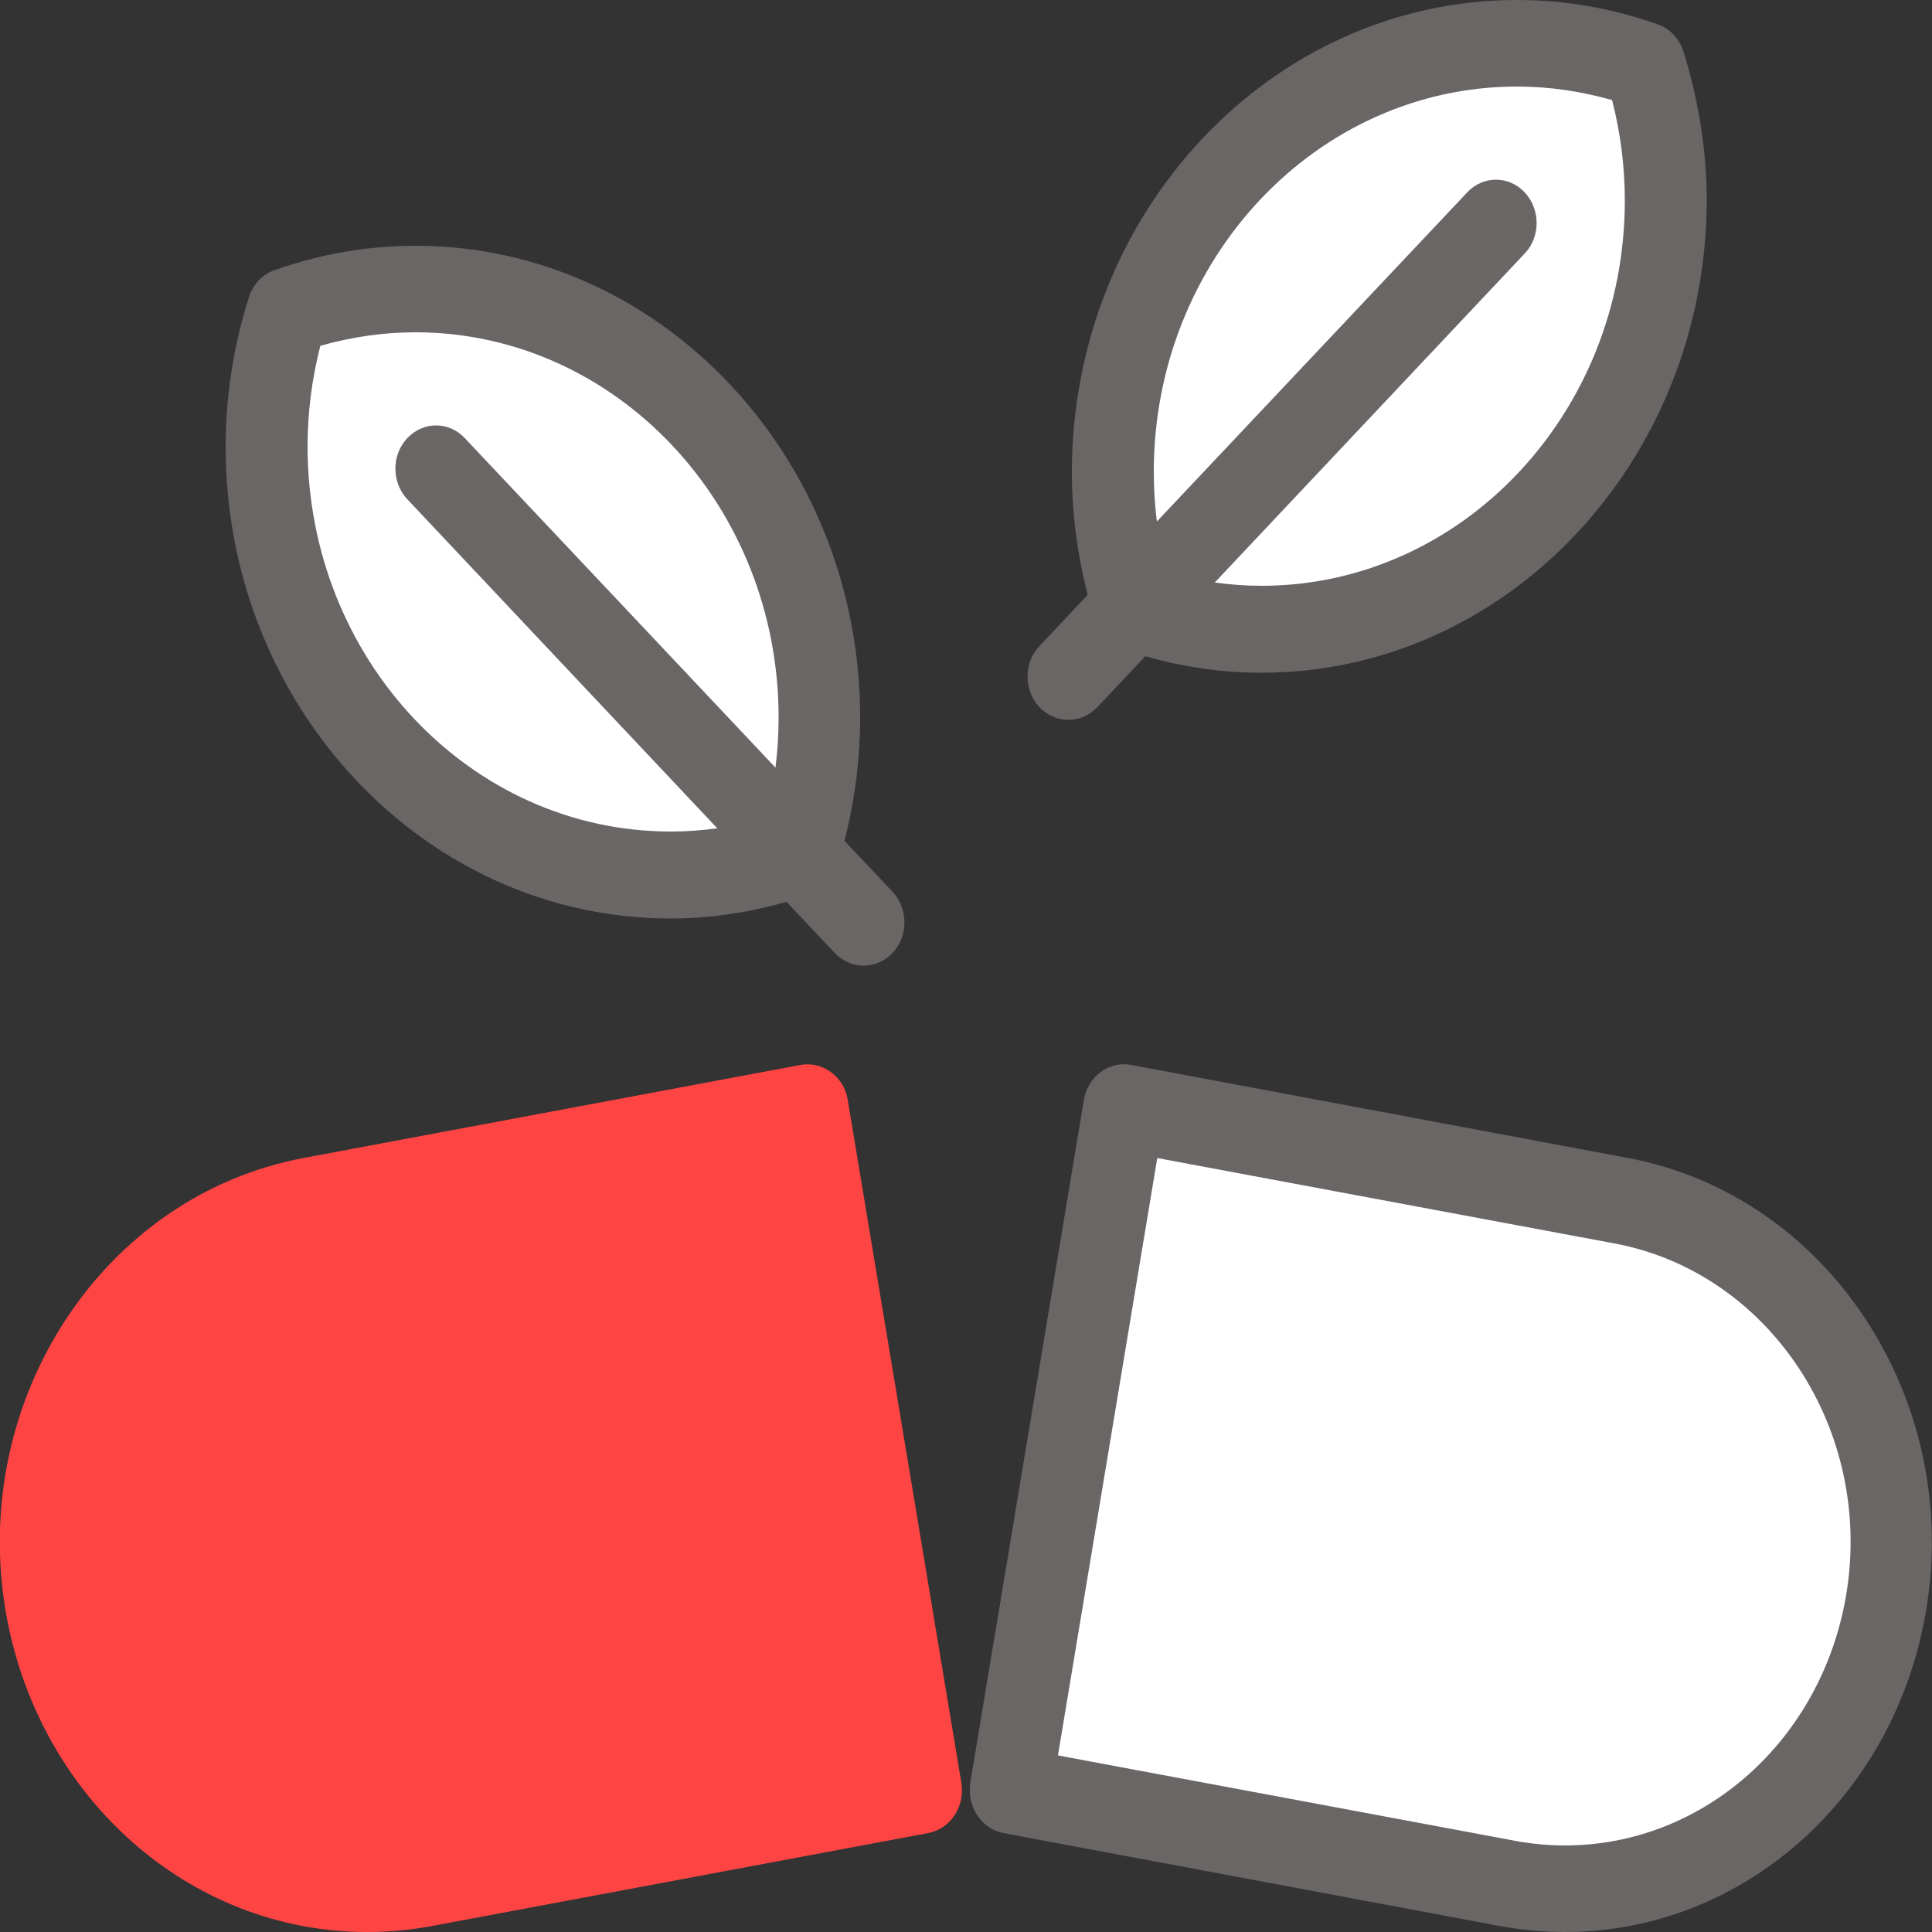
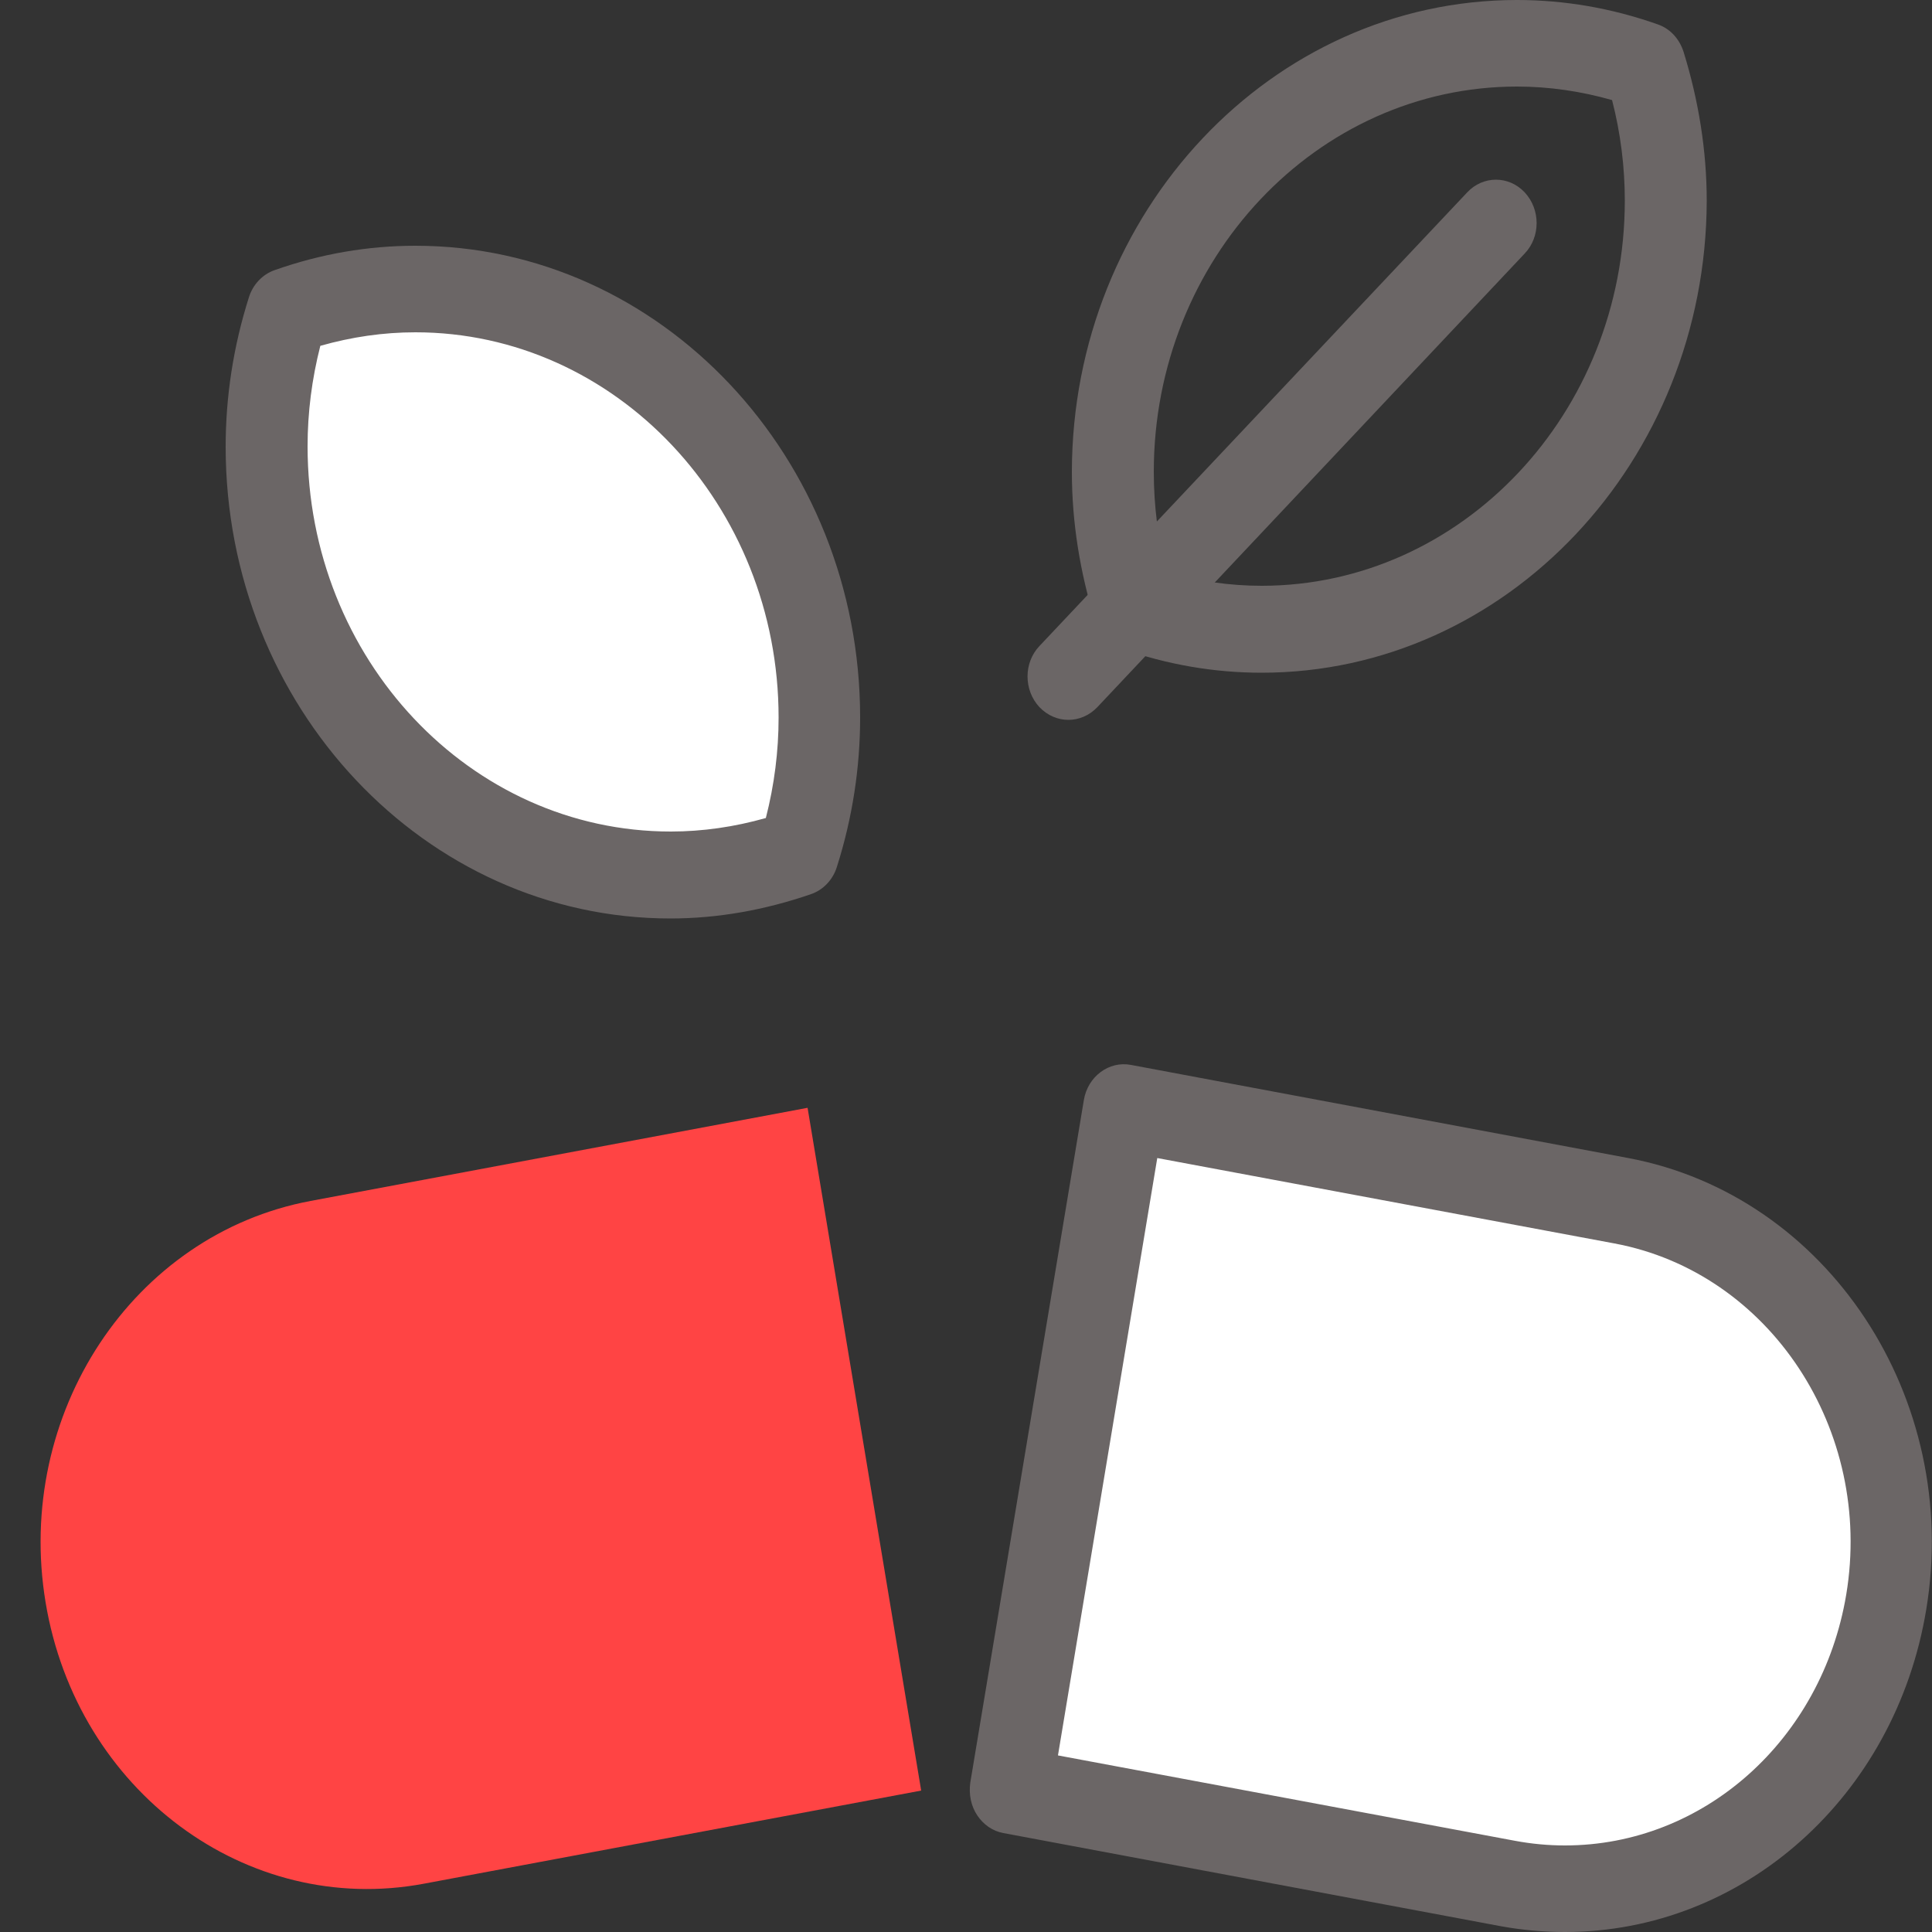
<svg xmlns="http://www.w3.org/2000/svg" version="1.1" id="Layer_1" x="0px" y="0px" viewBox="0 0 50 50" style="enable-background:new 0 0 50 50;" xml:space="preserve">
  <rect x="0" y="0" width="50" height="50" fill="#333333" stroke="none" />
  <style type="text/css">
	.st0{fill:#FF4444;}
	.st1{fill:#FFFFFF;}
	.st2{fill:#6B6666;}
</style>
  <g>
    <g>
      <g>
        <g>
          <path class="st0" d="M8.04,31.08c-4.6,0.86-7.67,5.51-6.86,10.39c0.81,4.88,5.2,8.14,9.79,7.28l12.87-2.41l-2.94-17.67      L8.04,31.08z" />
-           <path class="st0" d="M9.5,50L9.5,50c-4.62,0-8.55-3.51-9.36-8.34c-0.91-5.48,2.55-10.72,7.71-11.69l12.87-2.41      c0.28-0.05,0.56,0.02,0.79,0.19c0.23,0.17,0.39,0.43,0.43,0.72l2.94,17.67c0.1,0.61-0.28,1.19-0.86,1.3l-12.87,2.41      C10.61,49.95,10.05,50,9.5,50z M20.05,29.97L8.23,32.18c-4.02,0.75-6.71,4.83-6,9.09c0.62,3.76,3.68,6.49,7.28,6.49h0      c0.43,0,0.87-0.04,1.29-0.12l11.83-2.21L20.05,29.97z" />
        </g>
        <g>
          <path class="st1" d="M41.96,31.08l-12.87-2.41l-2.94,17.67l12.87,2.41c4.6,0.86,8.98-2.4,9.79-7.28      C49.63,36.59,46.55,31.94,41.96,31.08z" />
          <path class="st2" d="M40.5,50L40.5,50c-0.55,0-1.11-0.05-1.66-0.15l-12.87-2.41c-0.28-0.05-0.52-0.22-0.68-0.46      c-0.16-0.24-0.22-0.54-0.18-0.84l2.94-17.67c0.1-0.61,0.65-1.02,1.22-0.91l12.87,2.41c5.16,0.97,8.62,6.21,7.71,11.69      C49.05,46.49,45.12,50,40.5,50z M27.38,45.43l11.83,2.21c0.43,0.08,0.86,0.12,1.29,0.12c3.59,0,6.65-2.73,7.28-6.49      c0.71-4.26-1.98-8.34-6-9.09l-11.83-2.21L27.38,45.43z" />
        </g>
      </g>
      <g>
        <g>
          <g>
            <path class="st1" d="M10.74,7.48c-1.16,0-2.26,0.21-3.3,0.57c-0.35,1.1-0.54,2.28-0.54,3.5c0,6.12,4.68,11.09,10.45,11.09       c1.16,0,2.26-0.21,3.3-0.57c0.35-1.1,0.54-2.28,0.54-3.5C21.2,12.45,16.52,7.48,10.74,7.48z" />
            <path class="st2" d="M17.35,23.77L17.35,23.77c-6.35,0-11.51-5.48-11.51-12.21c0-1.3,0.2-2.6,0.6-3.86       c0.1-0.33,0.35-0.6,0.67-0.71c1.19-0.42,2.41-0.63,3.64-0.63c6.35,0,11.51,5.48,11.51,12.21c0,1.3-0.2,2.6-0.6,3.86       c-0.1,0.33-0.35,0.6-0.67,0.71C19.8,23.55,18.58,23.77,17.35,23.77z M8.29,8.95c-0.22,0.86-0.33,1.73-0.33,2.6       c0,5.5,4.21,9.97,9.4,9.97c0.82,0,1.65-0.12,2.46-0.35c0.22-0.86,0.33-1.73,0.33-2.6c0-5.5-4.22-9.97-9.4-9.97       C9.92,8.6,9.1,8.72,8.29,8.95z" />
          </g>
-           <path class="st2" d="M22.35,24.99c-0.27,0-0.54-0.11-0.75-0.33L10.54,12.92c-0.41-0.44-0.41-1.15,0-1.58      c0.41-0.44,1.08-0.44,1.49,0L23.1,23.08c0.41,0.44,0.41,1.15,0,1.58C22.89,24.88,22.62,24.99,22.35,24.99z" />
        </g>
        <g>
          <g>
-             <path class="st1" d="M43.1,5.2c0-1.23-0.2-2.4-0.54-3.5c-1.04-0.37-2.15-0.57-3.3-0.57c-5.77,0-10.45,4.97-10.45,11.09       c0,1.23,0.19,2.4,0.54,3.5c1.04,0.37,2.15,0.57,3.3,0.57C38.42,16.29,43.1,11.32,43.1,5.2z" />
            <path class="st2" d="M32.65,17.41L32.65,17.41c-1.23,0-2.45-0.21-3.64-0.63c-0.32-0.11-0.56-0.37-0.67-0.71       c-0.39-1.26-0.6-2.55-0.6-3.86C27.75,5.48,32.91,0,39.26,0c1.23,0,2.45,0.21,3.64,0.63c0.32,0.11,0.56,0.37,0.67,0.71       c0.39,1.26,0.6,2.56,0.6,3.86C44.15,11.93,38.99,17.41,32.65,17.41z M30.19,14.81c0.81,0.23,1.63,0.35,2.46,0.35       c5.18,0,9.4-4.47,9.4-9.97c0-0.87-0.11-1.75-0.33-2.6c-0.81-0.23-1.63-0.35-2.46-0.35c-5.18,0-9.4,4.47-9.4,9.97       C29.86,13.09,29.97,13.96,30.19,14.81z" />
          </g>
          <path class="st2" d="M27.65,18.63c-0.27,0-0.54-0.11-0.75-0.33c-0.41-0.44-0.41-1.15,0-1.58L37.97,4.98      c0.41-0.44,1.08-0.44,1.49,0c0.41,0.44,0.41,1.15,0,1.58L28.4,18.3C28.19,18.52,27.92,18.63,27.65,18.63z" />
        </g>
      </g>
    </g>
  </g>
</svg>